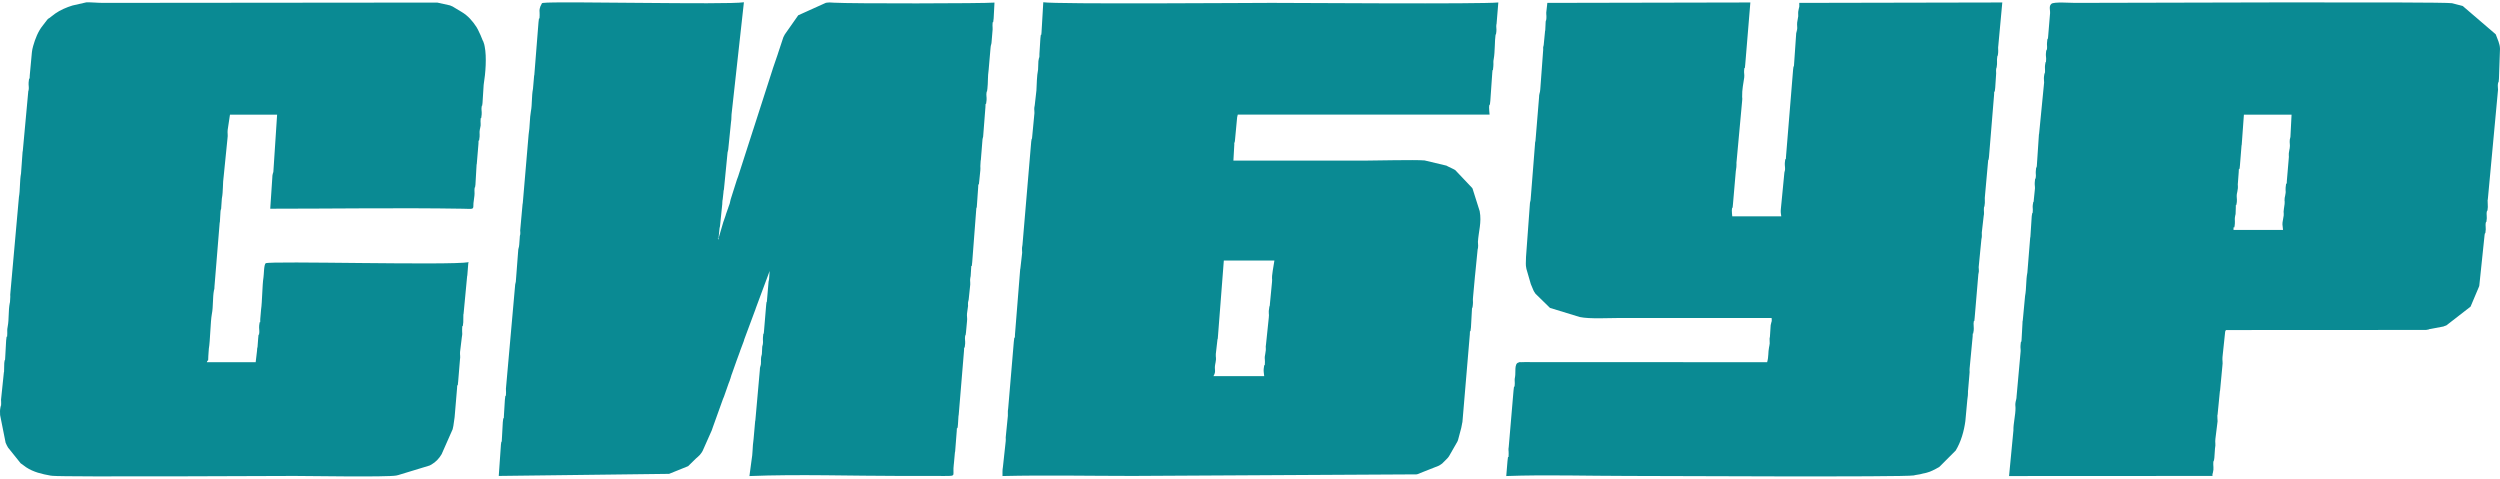
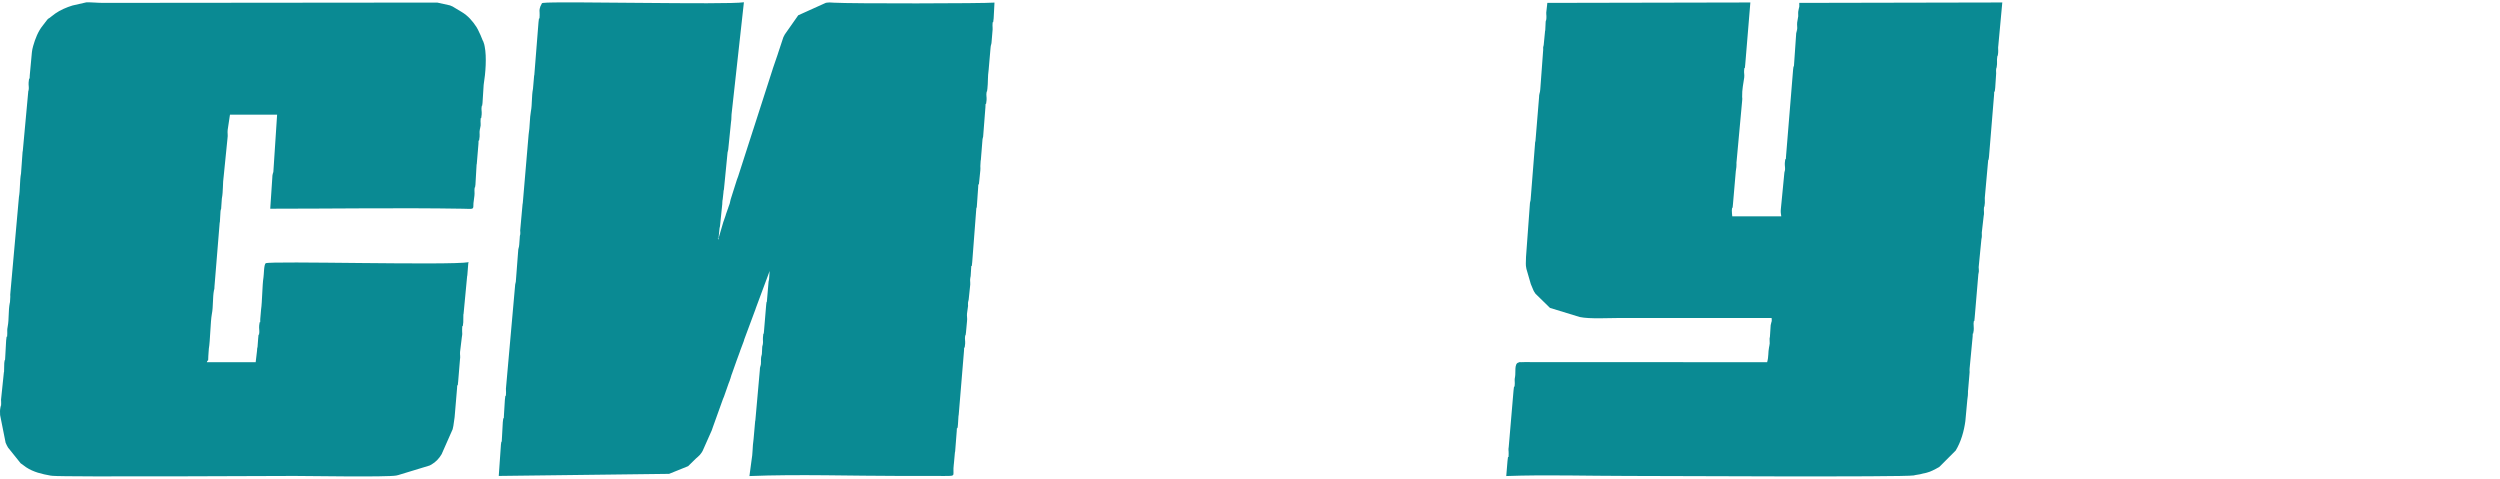
<svg xmlns="http://www.w3.org/2000/svg" xml:space="preserve" width="141px" height="27px" version="1.1" style="shape-rendering:geometricPrecision; text-rendering:geometricPrecision; image-rendering:optimizeQuality; fill-rule:evenodd; clip-rule:evenodd" viewBox="0 0 24025 4557">
  <defs>
    <style type="text/css">
   
    .fil0 {fill:#0A8A93}
   
  </style>
  </defs>
  <g id="Слой_x0020_1">
    <g id="_935453056">
      <path class="fil0" d="M4793 4552l1637 -20 183 -74 55 -54c27,-29 53,-43 73,-74 5,-7 6,-9 11,-18l88 -198c0,0 10,-28 10,-29l98 -273c5,-13 5,-10 9,-21l46 -131c1,-2 2,-4 3,-7l8 -21c1,-3 2,-6 2,-8 1,-2 2,-5 3,-7l11 -37c1,-2 2,-5 3,-7l41 -116c1,-3 4,-11 5,-14l32 -87c0,-2 1,-5 2,-7l35 -93c0,-2 1,-5 2,-7 1,-3 1,-5 2,-8l109 -293c1,-3 2,-5 2,-7l135 -363c-1,3 -2,5 -2,8l-5 74c-8,72 7,-45 -5,25l-16 189c-4,27 -1,-21 -7,34l-21 253c-3,54 -5,-12 -10,61 -2,27 3,37 -1,64 0,3 -1,5 -2,8 0,3 -1,5 -2,8 0,3 -1,6 -2,9l-3 64c0,3 0,6 -1,9 0,3 -1,5 -2,8l-4 17c-4,29 0,38 -3,64 -10,91 11,-64 -5,25 -4,24 -4,7 -5,37l-43 483c-1,3 -2,5 -2,8l-15 171c-12,79 -6,131 -21,214l-19 142c472,-19 989,-1 1469,-1l362 0c20,0 40,1 60,0 100,-1 59,1 73,-112 0,-3 1,-5 1,-8l9 -99c0,-3 1,-6 1,-9 1,-2 2,-5 2,-8l15 -192c1,-70 6,11 12,-69l5 -80c1,-3 1,-5 2,-9l51 -616c1,-70 5,10 11,-69 2,-30 -5,-45 0,-74 5,-30 1,24 8,-34l10 -108c4,-29 -3,-49 0,-75l10 -72c0,-15 -2,-21 0,-36l4 -16c0,-3 1,-5 2,-9l15 -144c1,-39 -5,-35 2,-73 1,-3 2,-5 2,-8l4 -66c2,-70 6,9 11,-69l38 -498c3,-44 0,-2 6,-33l13 -184c1,-71 6,11 11,-69l10 -98c2,-20 0,-21 0,-40l3 -52c1,-3 2,-5 2,-8l16 -199c1,-3 1,-6 2,-9 1,-3 2,-5 2,-8 1,-3 2,-5 2,-8l22 -283c1,-71 5,10 11,-69 2,-30 -5,-45 0,-74 5,-30 1,23 8,-35 7,-58 2,-115 12,-181l18 -209c2,-36 10,-30 11,-70l9 -108c1,-16 -1,-24 -1,-38 1,-71 5,9 11,-69l8 -152c-95,9 -1381,11 -1543,1 -36,-2 -43,-4 -77,1l-266 120 -129 184c-12,24 -4,6 -14,27l-51 154c-1,2 -1,5 -2,7l-48 140c0,2 -1,5 -2,7l-186 578c-1,3 -2,5 -3,8 0,2 -1,5 -2,7l-141 438c0,0 -9,22 -11,29l-59 186c-1,2 -1,5 -2,7l-7 31c-1,3 -2,5 -2,8l-13 36c-1,3 -2,5 -2,8 -1,2 -2,5 -3,7l-18 51c0,3 -1,5 -2,8l-20 58c-1,3 -2,5 -3,8l-50 171c-6,-49 -1,5 5,-25l9 -88c1,-3 2,-5 2,-9 1,-3 2,-5 2,-8l22 -214c1,-18 0,-18 2,-35 1,-3 2,-6 2,-9l7 -63c2,-32 1,-12 5,-33l35 -356c1,-3 1,-5 2,-8 1,-3 1,-6 2,-9 0,-3 1,-5 2,-8 0,-4 1,-6 1,-9l26 -257c6,-36 2,-41 5,-73l119 -1079c-163,26 -1806,-12 -1928,6 -36,11 0,-11 -18,14l-10 20c-14,41 -6,40 -7,84 -1,71 -5,-10 -11,69l-40 505c0,3 -1,5 -2,8l-11 126c-14,70 -7,151 -20,216 -12,62 -9,147 -22,224l-56 658c-1,3 -2,5 -2,9l-23 254c0,15 3,20 1,36 -1,3 -1,5 -2,8 0,3 -1,5 -2,8l-6 83c-2,35 -10,30 -11,70l-22 288c0,3 -1,5 -2,8 -1,4 -1,6 -2,9 -1,4 -1,6 -2,9l-88 990c0,4 0,6 -1,10 -1,16 2,24 1,38 -1,70 -5,-9 -11,69l-9 147c-1,70 -5,-9 -11,69l-10 182c-5,30 -1,-24 -8,34l-21 301z" />
-       <path class="fil0" d="M11661 3593c30,-51 5,-55 18,-119 0,-4 1,-6 2,-9 10,-51 1,-45 3,-85l16 -140c1,-3 2,-5 3,-9l58 -749 486 0 -16 98c-14,92 -2,66 -7,109l-20 208c-3,46 1,-4 -6,33 -12,63 1,60 -5,101l-26 250c-9,52 5,31 -8,99 -9,43 -3,36 -3,76 -1,72 -5,-11 -12,69 -2,20 3,47 5,68l-488 0zm-2027 960c413,-10 837,-1 1252,-1l2724 -15c3,-1 6,-1 9,-1l205 -81c2,-1 4,-2 6,-3 2,-1 5,-3 7,-4 2,-1 9,-6 12,-8 17,-12 7,-4 21,-18 13,-12 27,-27 39,-39 13,-15 5,-5 17,-22l79 -138c1,-2 2,-5 3,-7 1,-2 2,-4 3,-7 1,-2 2,-4 2,-7l29 -109c1,-3 1,-6 2,-9l8 -42c0,-3 1,-5 2,-8l71 -841c1,-70 5,9 11,-69l10 -181c6,-31 1,24 8,-35 4,-29 -2,-45 2,-73l19 -208c0,-3 1,-5 1,-8l24 -242c4,-25 4,-6 5,-37 0,-13 -2,-25 -2,-38 6,-99 37,-186 17,-294l-69 -218c-1,-2 -3,-5 -4,-6l-162 -171c-2,-2 -5,-3 -7,-4 -2,-2 -10,-6 -13,-7 -24,-12 -30,-14 -52,-25 -2,-1 -5,-3 -7,-4 -2,-1 -4,-2 -6,-3l-210 -50c-95,-8 -487,2 -589,2 -416,0 -832,0 -1248,0l9 -159c10,-91 -12,64 5,-25l22 -233c2,-7 6,-21 6,-25l2420 0c-1,-16 -6,-55 -5,-72 4,-55 6,16 12,-60l19 -273c3,-55 5,14 10,-60 3,-35 -3,-39 4,-72 12,-63 9,-181 17,-227 5,-31 1,24 8,-34 3,-26 -3,-42 0,-66 1,-3 1,-5 2,-8l17 -206c-152,17 -1973,4 -2180,4 -177,0 -2073,14 -2193,-6l-17 290c-3,56 -5,-16 -11,60l-9 147c1,48 -3,19 -10,69l-3 81c-13,64 -12,137 -16,201l-16 141c-9,43 -3,35 -3,76l-23 241c-4,28 0,-23 -8,34l-84 992c-8,43 -3,35 -3,76l-17 149c0,3 -1,5 -2,9l-50 626c0,70 -5,-11 -11,69l-54 639c-8,40 1,63 -6,101l-18 181c0,15 2,22 0,36l-27 249c-6,31 -3,53 -4,86z" />
      <path class="fil0" d="M14665 2448c0,59 -6,69 4,115l40 138c1,2 2,5 2,7l26 62c8,14 7,14 15,25 1,2 3,5 4,6l139 136 287 88c95,20 280,9 389,9 485,0 969,1 1454,0 5,38 -2,32 -7,61 -1,3 -1,5 -2,9l-7 109c-5,24 -3,14 -3,38 0,36 3,21 -3,53 -1,3 -2,5 -2,8 -11,54 -3,93 -19,147l-2333 -1c-10,0 -30,0 -39,1 -62,8 52,-12 -19,4 -40,9 -24,99 -31,133 -7,39 -3,28 -3,66 -2,70 -6,-9 -12,69l-46 540c-6,34 0,36 -1,68 0,70 -5,-11 -11,69l-12 145c379,-14 782,-1 1164,-1 264,0 2658,13 2753,-5 3,-1 5,-2 8,-2 3,-1 6,-2 9,-2l42 -7c1,-1 32,-8 32,-8l16 -3c52,-12 92,-33 138,-60l157 -157c51,-84 80,-186 93,-283l19 -206c11,-68 3,-73 8,-99l14 -165c0,-15 -2,-20 0,-36l29 -306c2,-73 1,14 10,-59 3,-28 -2,-43 -1,-68 4,-56 6,16 11,-60l35 -414c0,-3 1,-5 2,-8l3 -19c1,-16 -2,-24 -2,-39l26 -267c8,-39 3,-28 4,-66l18 -158c4,-24 3,-14 3,-38 0,-11 -2,-18 -1,-28 3,-46 -1,2 6,-33 8,-40 -1,-63 5,-101l30 -334c5,-30 1,24 8,-34l49 -597c1,-71 5,11 11,-69l9 -137c0,-10 -1,-19 -1,-28 3,-45 0,0 6,-33 8,-40 -1,-63 6,-101 5,-31 1,24 8,-35 3,-30 -3,-44 2,-73l38 -412 -1951 4c2,44 1,28 -6,62 -8,39 -3,28 -4,66l-10 59c-3,26 2,42 0,66 -10,85 10,-60 -6,24 -4,23 -4,7 -5,37l-20 290c-5,30 -1,-24 -8,34l-68 832c-2,71 -6,-10 -12,69 -1,25 4,43 2,66 -9,70 7,-42 -6,25l-34 351c-3,25 0,46 4,70l-471 0c-1,-15 -5,-44 -4,-58 4,-57 6,15 11,-61l27 -314c12,-67 3,-73 8,-99l53 -577c3,-20 1,-21 0,-39 -2,-70 13,-134 20,-186 3,-28 -3,-43 -1,-67 3,-57 6,15 11,-61l49 -593 -1951 4 -8 71c-6,35 1,44 -1,75 -3,42 -1,4 -7,33l-4 84c0,2 -1,5 -2,8l-13 134c-6,29 -6,12 -5,47l-28 380c-2,36 -12,38 -12,81l-34 413c-4,23 -4,7 -5,37l-42 533c0,3 -1,5 -2,8 0,4 -1,6 -2,9 0,3 -1,6 -2,9l-38 520z" />
      <path class="fil0" d="M4503 2498c-173,32 -1910,-14 -1949,10 -19,12 -17,110 -22,136 -12,74 -12,236 -23,308l-8 93c0,74 0,-16 -10,59 -3,28 2,43 1,67 -4,57 -6,-16 -11,60l-6 81c-4,23 -4,7 -5,37l-13 110 -469 0c10,-37 13,15 14,-60l5 -71c13,-69 15,-260 29,-333 14,-70 7,-162 20,-226 5,-23 4,-6 5,-37l50 -613c1,-3 1,-5 2,-8l6 -101c0,-3 1,-5 1,-8 1,-3 2,-6 2,-9 1,-3 2,-5 3,-8l7 -99c14,-73 7,-147 18,-218l36 -358c6,-36 -2,-53 2,-84l22 -146 453 0 -36 549c-1,3 -2,5 -2,8 -1,3 -2,6 -3,9 0,3 -1,5 -2,8 -3,18 -2,8 -3,29l-20 301c616,0 1233,-10 1850,0 111,2 101,12 103,-54l9 -70c4,-30 -2,-47 2,-74 5,-29 1,23 8,-34l11 -191c1,-3 2,-6 2,-9l16 -192c0,-70 5,11 11,-69 2,-36 -4,-36 3,-72 0,-3 2,-5 2,-8l5 -27c1,-17 -1,-25 -1,-39 1,-71 5,11 11,-69 2,-30 -5,-45 0,-74 5,-31 1,24 8,-34l11 -174c0,-2 1,-5 1,-8 17,-103 29,-260 9,-360 -6,-28 -3,-17 -8,-32 -13,-40 -1,-4 -12,-29l-20 -49c-8,-18 -15,-33 -25,-53 -8,-15 -7,-13 -14,-25 -38,-58 -81,-108 -141,-144l-80 -48c-2,-1 -4,-3 -6,-4l-21 -9c-2,-1 -5,-2 -7,-3l-122 -27 -3215 3c-48,0 -115,-7 -158,-5l-132 30c-56,17 -119,44 -167,78l-55 42c-21,15 -5,-1 -22,18l-43 56c-44,54 -72,127 -91,194 -2,6 -8,32 -8,32l-4 26c-1,3 -1,6 -1,9l-20 216c-1,71 -5,-10 -11,69 -2,30 5,45 0,74 -1,3 -2,5 -3,8l-53 576c-1,3 -1,5 -2,9l-15 208c-13,65 -8,162 -20,225l-82 919c-3,20 -1,21 -1,40l-3 52c-1,3 -2,5 -2,8 -15,74 -6,154 -20,226 -7,39 -3,28 -4,66 -1,70 -5,-10 -11,69l-10 182c-5,28 -1,-23 -8,34l-2 83c0,3 -1,5 -2,8l-27 261c0,15 2,25 1,38 -2,49 2,-7 -6,33 -7,38 -5,37 -4,77l53 266c9,20 13,29 23,46l122 152c6,4 6,4 12,8l39 29c73,48 153,66 237,81l19 2c114,12 2188,1 2323,1 116,0 894,13 980,-4 3,0 5,-1 8,-2 4,-1 6,-1 9,-2l302 -92c1,-1 4,-2 6,-3 3,-2 10,-6 13,-7 41,-24 73,-58 97,-99l106 -240c2,-12 4,-21 7,-33l11 -77c0,-3 1,-5 1,-8l23 -272c2,-71 6,9 11,-69l17 -207c6,-36 -1,-44 1,-76l17 -141c8,-43 2,-34 3,-76 1,-71 5,11 11,-69l1 -74c0,-3 1,-5 2,-8l34 -360c1,-3 1,-5 2,-9l9 -114c1,-4 3,-8 3,-12z" />
-       <path class="fil0" d="M21464 2188c-2,-64 7,21 13,-63 2,-37 -4,-37 3,-73 0,-3 1,-5 2,-8 0,-3 1,-5 2,-9l2 -57c1,-74 0,15 10,-59 3,-30 -4,-50 0,-76l5 -24c12,-57 0,-52 6,-92l7 -92c1,-71 6,10 12,-69l15 -188c1,-4 1,-6 2,-9l21 -289 458 0 -11 214c0,3 -1,6 -2,9l-4 17c-4,36 5,47 -1,84 -1,3 -2,5 -2,8 -14,68 -1,53 -8,100l-17 200c-1,70 -6,-11 -12,69 -3,46 6,25 -5,80 -1,3 -2,6 -2,9 -1,3 -1,5 -2,9 -6,50 8,14 -8,109 -8,47 7,28 -8,99 -10,51 -5,45 0,101l-476 0zm-2157 2365l1955 -1c-2,-28 3,-18 5,-37 4,-27 5,-17 4,-48 0,-18 -3,-29 -1,-46 6,-45 2,22 10,-43l6 -89c9,-45 -1,-56 4,-94 0,-3 1,-5 1,-8l20 -161c0,-16 -3,-32 -2,-48 0,-3 0,-5 0,-8 1,-3 1,-5 2,-8l22 -224c0,-3 1,-5 2,-8l22 -234c6,-37 -2,-53 1,-85l26 -247c1,-3 6,-11 7,-14l1923 -1c59,-9 -2,-3 51,-11l116 -22c2,-1 5,-2 7,-3 3,-1 14,-5 22,-8l232 -180 82 -194c1,-2 2,-5 2,-7l51 -489c5,-39 6,16 11,-52 1,-21 -3,-35 -1,-56 5,-38 6,14 11,-52 1,-21 -3,-35 -1,-55 5,-40 6,15 11,-52l-2 -66c1,-3 2,-5 2,-8l98 -1053c0,-21 -4,-36 -1,-56 5,-40 5,16 10,-52l10 -286c-1,-50 -24,-91 -41,-139l-317 -272 -103 -27c-90,-16 -3266,-3 -3622,-3 -46,0 -205,-12 -228,9 -29,25 -7,63 -14,105l-18 217c-4,38 -5,-14 -10,52 -2,21 2,35 0,56 -5,39 -6,-15 -11,52 -1,21 4,38 2,57 -3,60 -1,-21 -10,51 -3,25 1,35 0,57 -4,60 -1,-21 -10,51 -3,25 1,35 1,58l-48 491c-1,4 -2,6 -2,9l-20 301c-4,39 -5,-15 -10,52 -2,21 3,36 0,56 -4,39 -5,-15 -10,52 -2,21 3,38 2,57l-11 108c-3,59 -1,-20 -10,51 -3,24 2,35 0,57 -3,59 -1,-21 -10,50l-13 200c-1,3 -2,5 -2,8l-27 335c-15,74 -8,151 -22,224l-22 234c-3,17 -3,8 -3,28l-9 164c-4,39 -5,-15 -10,52 -2,21 3,38 1,57l-39 433c-1,17 0,10 -3,25l-6 25c-5,31 -2,28 -1,58 1,65 -22,153 -20,216l-42 439z" />
    </g>
  </g>
</svg>